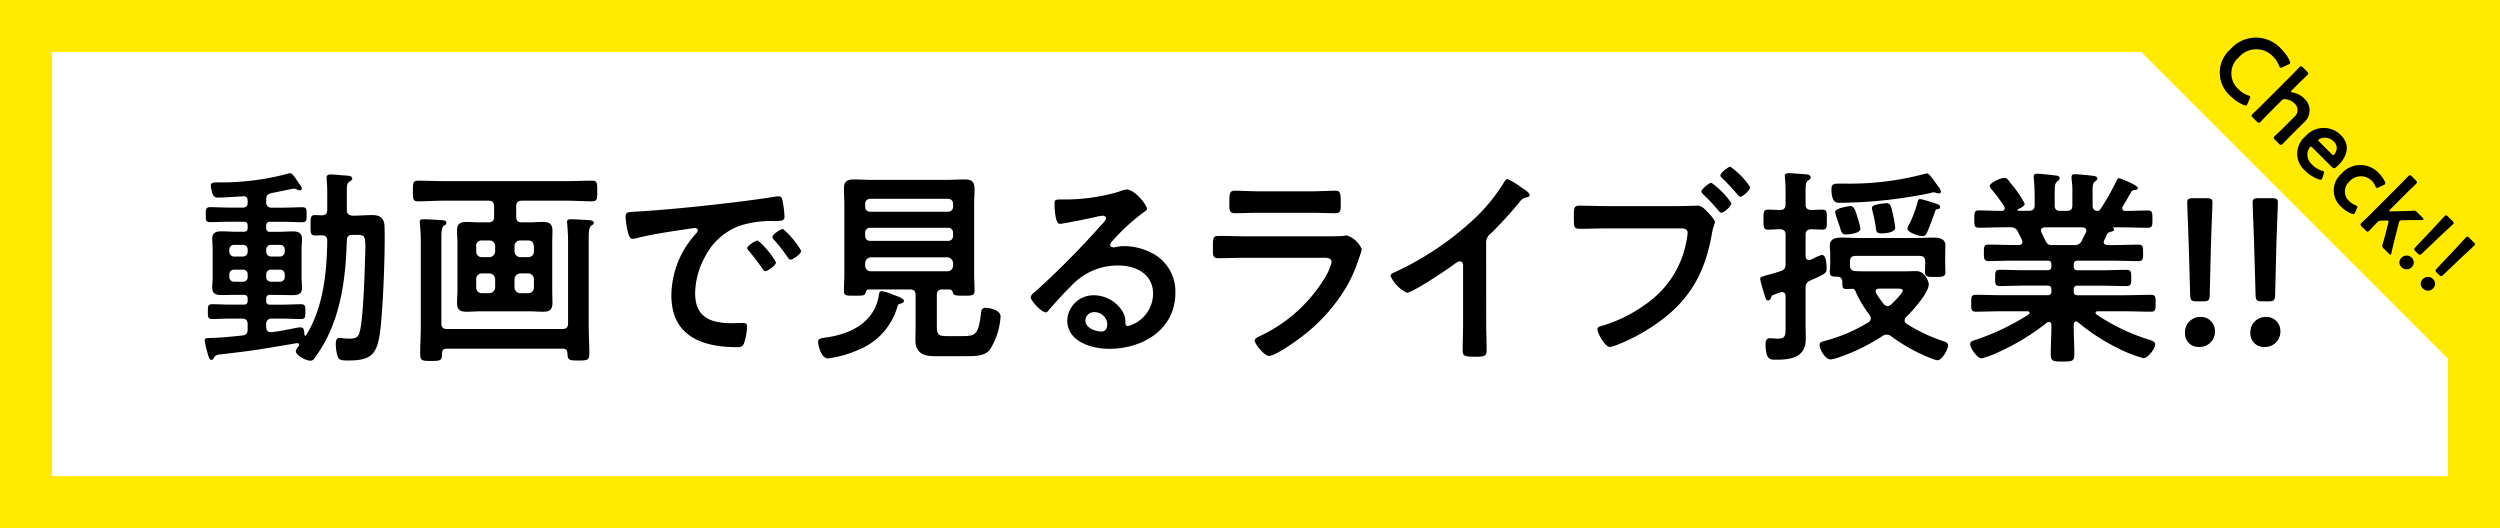
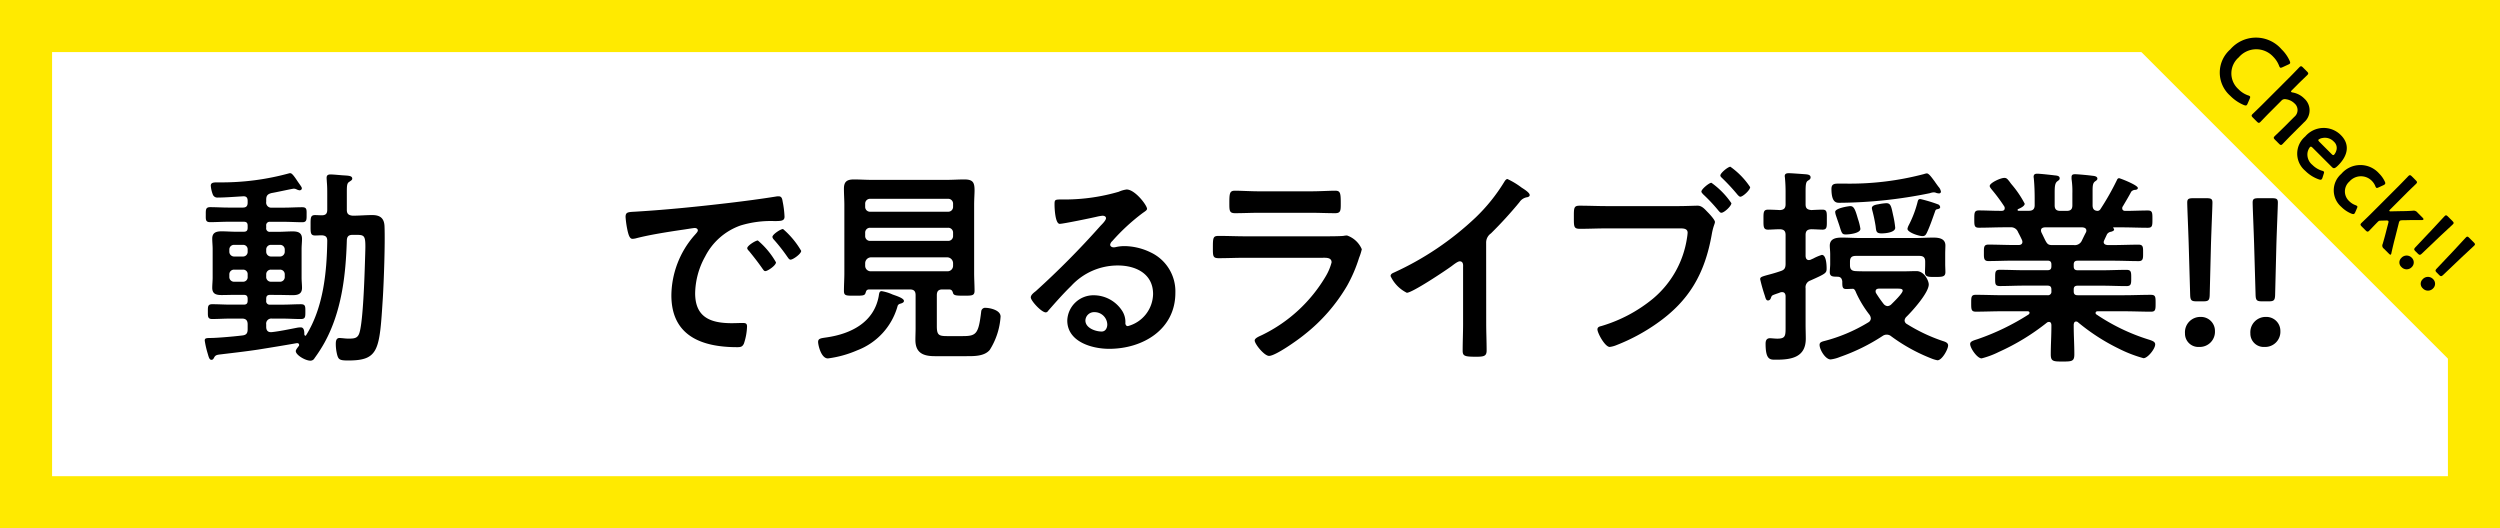
<svg xmlns="http://www.w3.org/2000/svg" width="336" height="71" viewBox="0 0 336 71">
  <rect x="0" y="0" width="336" height="71" fill="#808080" stroke="none" />
  <defs>
    <style>
      .cls-1 {
        fill: #fff;
      }

      .cls-2 {
        fill: #ffea00;
      }
    </style>
  </defs>
  <title>top_banner_video_sp</title>
  <g id="レイヤー_2" data-name="レイヤー 2">
    <g id="リンクボタン">
      <g>
        <g>
          <rect class="cls-1" x="3.5" y="3.5" width="329" height="64" />
          <path class="cls-2" d="M329,7V64H7V7H329m7-7H0V71H336V0Z" />
        </g>
        <g>
          <path d="M36.31,39.63c-.364,0-.532.139-.532.531v.252a.463.463,0,0,0,.532.532h1.708c.811,0,1.624-.056,2.435-.056.617,0,.588.336.588,1.008,0,.7,0,.981-.615.981-.812,0-1.624-.057-2.408-.057H36.562a.686.686,0,0,0-.784.784v.336c0,.393.168.7.616.7h.112c1.035-.112,2.38-.391,3.388-.588A2.821,2.821,0,0,1,40.426,44c.476,0,.476.616.476.952.028.112.084.168.139.168s.084-.027.113-.084c2.295-3.695,2.772-8.4,2.828-12.655,0-.533-.2-.729-.756-.756-.28,0-.588.027-.868.027-.644,0-.617-.391-.617-1.344,0-1.036-.027-1.4.617-1.4.168,0,.7.028.868.028.559,0,.756-.223.756-.756V26.218c0-.7,0-1.149-.056-1.792,0-.113-.028-.365-.028-.533,0-.364.223-.448.532-.448.336,0,1.2.084,1.567.112.756.056,1.345.029,1.345.449,0,.2-.2.28-.336.391-.364.2-.392.448-.392,1.456v2.353c0,.531.223.727.784.783.868,0,1.763-.084,2.632-.084,1.091,0,1.624.448,1.652,1.568.084,2.3-.084,7.168-.225,9.52-.447,7.028-.5,8.456-4.647,8.456-1.2,0-1.344-.111-1.54-.952a6.156,6.156,0,0,1-.14-1.232c0-.364.027-.839.5-.839.111,0,.308.027.42.027a6.849,6.849,0,0,0,.756.057c.811,0,1.288-.029,1.512-.813.476-1.54.671-7.42.728-9.323.111-3.641.224-3.809-1.148-3.809h-.5c-.533,0-.756.2-.784.729-.14,4.731-.7,9.6-3.024,13.8a19.7,19.7,0,0,1-1.316,2.044.617.617,0,0,1-.56.336c-.673,0-1.96-.756-1.96-1.288,0-.2.279-.5.392-.672.055-.055.055-.084.055-.168,0-.139-.111-.252-.336-.223-1.735.307-3.471.588-5.208.867-1.679.252-3.416.448-5.04.644-.5.056-.671.113-.839.42-.084.168-.168.308-.365.308-.307,0-.391-.5-.531-.952a12.2,12.2,0,0,1-.364-1.623c0-.309.112-.364.868-.364.644,0,2.8-.168,4.172-.336.559-.057.727-.309.727-.84v-.645c0-.532-.223-.784-.755-.784H30.962c-.812,0-1.624.057-2.436.057-.617,0-.588-.336-.588-.981,0-.672-.029-1.008.588-1.008.812,0,1.624.056,2.436.056h1.792c.392,0,.531-.168.531-.532v-.252c0-.363-.139-.531-.531-.531H31.69c-.644,0-1.26.027-1.905.027-.727,0-1.259-.14-1.259-.98,0-.448.055-.9.055-1.372V33.469c0-.476-.055-.923-.055-1.4,0-.811.532-.979,1.259-.979.617,0,1.261.055,1.905.055h1.064c.392,0,.531-.168.531-.532v-.279c0-.365-.139-.532-.531-.532H30.682c-.813,0-1.624.055-2.437.055-.643,0-.588-.364-.588-1.008s-.027-1.007.588-1.007c.813,0,1.624.055,2.437.055h1.96c.448,0,.643-.2.643-.672V27c0-.42-.168-.645-.615-.617-1.009.056-2.381.168-3.389.168a.64.64,0,0,1-.671-.391,4.172,4.172,0,0,1-.281-1.2c0-.42.365-.448.869-.448h.364a34.183,34.183,0,0,0,9.351-1.233h.113c.2,0,.475.336,1.007,1.149.449.643.533.727.533.9s-.2.252-.281.252a1.2,1.2,0,0,1-.447-.14.881.881,0,0,0-.364-.084c-.141,0-2.576.533-2.968.588-.532.14-.728.336-.728.9v.279a.686.686,0,0,0,.784.784h1.624c.811,0,1.624-.055,2.435-.055.645,0,.588.364.588,1.007s.029,1.008-.588,1.008c-.811,0-1.624-.055-2.435-.055H36.31a.463.463,0,0,0-.532.532v.279a.463.463,0,0,0,.532.532h1.12c.643,0,1.26-.055,1.9-.055.729,0,1.261.168,1.261,1.007,0,.449-.057.9-.057,1.372v3.836c0,.476.057.924.057,1.372,0,.812-.532.98-1.232.98-.644,0-1.289-.027-1.932-.027Zm-3.668-5.153a.625.625,0,0,0,.643-.672v-.252a.6.6,0,0,0-.643-.644H31.493a.625.625,0,0,0-.671.644v.252a.647.647,0,0,0,.671.672Zm.643,2.408a.6.6,0,0,0-.643-.644H31.493a.625.625,0,0,0-.671.644v.308a.632.632,0,0,0,.671.672h1.149a.611.611,0,0,0,.643-.672Zm2.493-3.08a.647.647,0,0,0,.671.672H37.6a.647.647,0,0,0,.672-.672v-.252a.625.625,0,0,0-.672-.644H36.449a.625.625,0,0,0-.671.644Zm.671,2.436a.625.625,0,0,0-.671.644v.308a.632.632,0,0,0,.671.672H37.6a.632.632,0,0,0,.672-.672v-.308a.625.625,0,0,0-.672-.644Z" />
-           <path d="M71.114,29.885c.616,0,1.232-.055,1.847-.055.868,0,1.288.252,1.288,1.176,0,.559-.027,1.12-.027,1.708v6.3c0,.56.027,1.148.027,1.708,0,.9-.391,1.176-1.231,1.176-.645,0-1.288-.055-1.9-.055H64.562c-.616,0-1.233.055-1.848.055-.868,0-1.288-.252-1.288-1.176,0-.587.056-1.148.056-1.708v-6.3c0-.561-.056-1.12-.056-1.708,0-.9.392-1.176,1.26-1.176.616,0,1.26.055,1.876.055h1.063c.561,0,.784-.224.784-.784V27.758c0-.533-.223-.785-.784-.785H59.634c-1.148,0-2.3.084-3.473.084-.671,0-.671-.364-.671-1.372,0-1.036,0-1.4.671-1.4,1.177,0,2.325.056,3.473.056H76.125c1.149,0,2.324-.056,3.473-.056.7,0,.672.363.672,1.4,0,1.008,0,1.372-.672,1.372-1.149,0-2.3-.084-3.473-.084H70.161c-.559,0-.784.252-.784.785V29.1c0,.56.225.784.784.784Zm5.236,2.577c0-.785-.057-1.624-.112-2.353,0-.084-.029-.2-.029-.279,0-.337.281-.364.532-.364.5,0,1.765.084,2.353.111.224.028.7.028.7.364,0,.2-.111.252-.336.393-.307.252-.336.867-.336,1.792V43.718c0,1.288.084,2.547.084,3.835,0,.869-.307.9-1.456.9-1.288,0-1.456-.056-1.483-.952-.028-.447-.2-.644-.645-.644H60.054c-.448,0-.645.2-.645.644v.169c0,.84-.391.84-1.483.84-1.148,0-1.456-.029-1.456-.9,0-1.26.084-2.492.084-3.752V32.433c0-.784-.057-1.652-.112-2.324,0-.111-.029-.2-.029-.279,0-.337.252-.364.5-.364.5,0,1.821.084,2.353.111.252.028.727.028.727.364,0,.2-.139.28-.336.393-.307.223-.336.811-.336,1.735V43.437c0,.56.225.784.785.784H75.566c.559,0,.784-.224.784-.784Zm-10.584,2.1a.8.8,0,0,0,.784-.784v-.7a.743.743,0,0,0-.784-.756H64.758a.693.693,0,0,0-.757.756v.7a.741.741,0,0,0,.757.784Zm.784,2.968a.8.8,0,0,0-.784-.784H64.758a.743.743,0,0,0-.757.784v1.093a.742.742,0,0,0,.757.783h1.008a.8.8,0,0,0,.784-.783Zm2.6-3.752a.8.8,0,0,0,.784.784H71a.741.741,0,0,0,.757-.784v-.7c-.057-.476-.28-.756-.757-.756H69.938a.741.741,0,0,0-.784.756Zm.784,2.968a.8.8,0,0,0-.784.784v1.093a.8.8,0,0,0,.784.783H71a.742.742,0,0,0,.757-.783V37.529A.779.779,0,0,0,71,36.745Z" />
          <path d="M85.7,28.429c4.088-.252,8.176-.671,12.236-1.148,2.128-.252,4.257-.531,6.356-.867a1.543,1.543,0,0,1,.364-.029c.42,0,.476.365.532.7a12.712,12.712,0,0,1,.252,2.044c0,.616-.588.559-1.26.588a13.9,13.9,0,0,0-4.648.587,8.516,8.516,0,0,0-4.76,4.172,10.486,10.486,0,0,0-1.344,4.928c0,3.248,2.072,4.032,4.928,4.032.476,0,1.092-.028,1.4-.028.42,0,.645.028.645.476a7.925,7.925,0,0,1-.421,2.3c-.2.42-.42.476-.9.476-4.76,0-8.847-1.512-8.847-6.972a12.433,12.433,0,0,1,3.08-8.036c.307-.336.475-.532.475-.672,0-.252-.223-.336-.42-.336s-1.484.224-1.763.252c-1.876.281-4.4.672-6.189,1.149A2.239,2.239,0,0,1,85,32.1c-.391,0-.532-.616-.616-.923a12.667,12.667,0,0,1-.308-2.017C84.078,28.429,84.47,28.513,85.7,28.429Zm18.592,6.832c0,.42-1.12,1.176-1.428,1.176-.2,0-.28-.2-.392-.336-.56-.811-1.176-1.595-1.792-2.351-.084-.084-.252-.252-.252-.393,0-.336,1.12-1.036,1.428-1.036A10.86,10.86,0,0,1,104.294,35.261Zm3.388-1.54c0,.392-1.092,1.176-1.428,1.176-.2,0-.307-.223-.42-.364a23.562,23.562,0,0,0-1.82-2.323.668.668,0,0,1-.2-.365c0-.335,1.092-1.064,1.428-1.064A11.379,11.379,0,0,1,107.682,33.721Z" />
          <path d="M120.618,41.2a8.918,8.918,0,0,1-5.4,5.88,14.569,14.569,0,0,1-3.948,1.093c-.924,0-1.316-1.821-1.316-2.212,0-.477.364-.5,1.148-.616,3.276-.477,6.356-2.017,7-5.544.057-.393.084-.672.392-.672a5.82,5.82,0,0,1,1.457.447c.363.141,1.54.477,1.54.868,0,.252-.365.336-.561.393A.457.457,0,0,0,120.618,41.2Zm6.972-2.3h-.924c-.532,0-.756.225-.756.784v4.144c0,1.2.252,1.345,1.4,1.345h2.044c1.876,0,2.156-.281,2.52-3.3a.533.533,0,0,1,.616-.5c.42,0,1.988.252,1.988,1.177a9.521,9.521,0,0,1-1.456,4.479c-.728.868-2.1.84-3.164.84H125.63c-1.568,0-2.6-.448-2.6-2.184,0-.532.027-1.064.027-1.568V39.685c0-.559-.224-.784-.784-.784h-5.488c-.308.028-.364.168-.448.448-.112.392-.364.392-1.456.392-1.148,0-1.456.028-1.456-.644,0-.784.056-1.595.056-2.379V27.561c0-.727-.056-1.456-.056-2.212,0-.952.42-1.232,1.344-1.232.784,0,1.6.057,2.38.057h10.08c.812,0,1.6-.057,2.38-.057,1.176,0,1.372.421,1.372,1.484,0,.5-.056,1.149-.056,1.96v9.128c0,.813.056,1.6.056,2.38,0,.672-.336.672-1.456.672-1.064,0-1.372-.027-1.456-.42C127.982,39.069,127.9,38.929,127.59,38.9Zm-.168-10.443a.648.648,0,0,0,.672-.673v-.392a.648.648,0,0,0-.672-.672H116.95a.647.647,0,0,0-.671.672v.392a.647.647,0,0,0,.671.673Zm-11.143,3.248a.647.647,0,0,0,.671.672h10.472a.648.648,0,0,0,.672-.672v-.421a.647.647,0,0,0-.672-.672H116.95a.646.646,0,0,0-.671.672Zm0,4a.741.741,0,0,0,.783.756H127.31a.743.743,0,0,0,.784-.756v-.336a.8.8,0,0,0-.784-.784H117.062a.8.8,0,0,0-.783.784Z" />
          <path d="M154.162,28.065c0,.2-.307.364-.616.588a27.161,27.161,0,0,0-4.059,3.752.836.836,0,0,0-.281.477c0,.223.224.363.477.363a1.574,1.574,0,0,0,.363-.056,5.323,5.323,0,0,1,1.149-.112,8.209,8.209,0,0,1,3.443.841,5.785,5.785,0,0,1,3.332,5.431c0,4.956-4.4,7.533-8.9,7.533-2.325,0-5.628-.953-5.628-3.809a3.516,3.516,0,0,1,3.584-3.388,4.564,4.564,0,0,1,3.723,1.989,2.781,2.781,0,0,1,.5,1.792c.029.2.113.363.336.363a4.55,4.55,0,0,0,3.389-4.312c0-2.715-2.3-3.836-4.733-3.836a8.5,8.5,0,0,0-6.272,2.745c-1.092,1.063-2.1,2.211-3.107,3.359a.38.38,0,0,1-.309.2c-.588,0-2.016-1.568-2.016-2.015,0-.336.42-.645.672-.84a112.373,112.373,0,0,0,8.708-8.792c.225-.225.729-.729.729-1.009,0-.252-.252-.336-.477-.336a6.765,6.765,0,0,0-.672.112c-.672.168-4.62.981-5.067.981-.616,0-.7-2.1-.7-2.576,0-.645.027-.7.868-.7h.672a25.911,25.911,0,0,0,7.084-1.036,3.811,3.811,0,0,1,1.063-.307C152.538,25.462,154.162,27.59,154.162,28.065Zm-7.084,13.888a1.16,1.16,0,0,0-1.2,1.12c0,1.009,1.344,1.484,2.185,1.484.531,0,.756-.5.756-.952A1.711,1.711,0,0,0,147.078,41.953Z" />
          <path d="M178.019,31.761c.643,0,1.931,0,2.519-.055a3,3,0,0,1,.5-.057,3.333,3.333,0,0,1,1.988,1.849,7.206,7.206,0,0,1-.364,1.147,19.489,19.489,0,0,1-1.624,3.781,23.361,23.361,0,0,1-5.8,6.607c-.783.644-3.807,2.8-4.675,2.8-.644,0-1.932-1.6-1.932-2.073,0-.335.7-.587.979-.728a20.143,20.143,0,0,0,8.6-7.951,7.208,7.208,0,0,0,.756-1.821c0-.671-.756-.616-1.2-.616H167.351c-1.176,0-2.352.056-3.556.056-.784,0-.784-.279-.784-1.371,0-1.429.028-1.624.812-1.624,1.176,0,2.379.055,3.583.055Zm-1.876-6.047c1.148,0,2.576-.084,3.3-.084.7,0,.755.307.755,1.708,0,.952,0,1.315-.755,1.315-1.121,0-2.212-.056-3.3-.056h-6.861c-1.091,0-2.183.056-3.275.056-.784,0-.784-.336-.784-1.372,0-1.315.056-1.651.756-1.651.784,0,2.212.084,3.3.084Z" />
          <path d="M199.746,43.437c0,1.233.057,2.464.057,3.668,0,.756-.364.84-1.4.84-1.54,0-1.821-.084-1.821-.811,0-1.2.057-2.409.057-3.613V35.905c0-.168.084-.783-.448-.783-.281,0-.868.475-1.092.643-.84.617-5.292,3.584-6.021,3.584a4.716,4.716,0,0,1-2.183-2.24c0-.28.252-.391.448-.475a40.275,40.275,0,0,0,11-7.42,23.774,23.774,0,0,0,3.808-4.733c.084-.139.251-.42.448-.42a10.338,10.338,0,0,1,1.9,1.149c.308.2,1.092.672,1.092,1.008,0,.167-.141.223-.28.28a1.507,1.507,0,0,0-1.092.672,54.755,54.755,0,0,1-3.836,4.2,1.494,1.494,0,0,0-.645,1.261Z" />
          <path d="M225.7,27.7c.785,0,2.073-.056,2.464-.056.589,0,.981.5,1.345.868.252.252.979,1.037.979,1.317,0,.252-.223.531-.419,1.624-.924,5.264-3,8.959-7.42,12.039a25.5,25.5,0,0,1-5.376,2.885,3.475,3.475,0,0,1-.924.252c-.645,0-1.653-1.876-1.653-2.353,0-.308.252-.392.5-.448a19.724,19.724,0,0,0,6.973-3.695,13.176,13.176,0,0,0,4.564-8.149,6.705,6.705,0,0,0,.084-.7c0-.531-.476-.588-.98-.588h-9.968c-1.177,0-2.324.057-3.5.057-.841,0-.841-.252-.841-1.485,0-1.315-.027-1.624.785-1.624,1.2,0,2.408.056,3.612.056Zm7-.392c0,.392-.979,1.288-1.343,1.288-.168,0-.252-.139-.365-.252a22.48,22.48,0,0,0-2.1-2.24c-.084-.112-.224-.223-.224-.364,0-.308,1.035-1.176,1.344-1.176A10.887,10.887,0,0,1,232.7,27.309Zm2.521-2.156c0,.393-.981,1.288-1.317,1.288-.139,0-.28-.168-.364-.252a26.661,26.661,0,0,0-2.1-2.267c-.084-.084-.224-.2-.224-.336,0-.336,1.036-1.177,1.344-1.177A10.378,10.378,0,0,1,235.223,25.153Z" />
          <path d="M242.671,27.449c0,.561.224.728.783.784.477-.027,1.065-.056,1.485-.056.644,0,.588.392.588,1.344,0,.924.056,1.344-.588,1.344-.2,0-1.2-.056-1.485-.056-.559.029-.783.224-.783.785v2.828c.027.279.111.531.447.531a.79.79,0,0,0,.252-.056c.057-.028.168-.084.309-.139a6.468,6.468,0,0,1,1.176-.5c.588,0,.643,1.343.643,1.792,0,.643-.055.7-2.183,1.651a.951.951,0,0,0-.644,1.036v4.872c0,.645.027,1.288.027,1.905,0,2.492-1.9,2.828-3.947,2.828-.812,0-1.456.111-1.456-2.157,0-.42.14-.728.588-.728.195,0,.672.057.98.057,1.175,0,1.12-.42,1.12-1.792V39.825c0-.279-.113-.56-.449-.56a.756.756,0,0,0-.252.029c-.251.111-.475.168-.615.223-.56.2-.532.2-.673.56a.418.418,0,0,1-.363.308c-.28,0-.336-.308-.448-.671a22.085,22.085,0,0,1-.616-2.185c0-.279.168-.336.952-.56.42-.112.98-.251,1.792-.532.532-.168.672-.42.672-1.008V31.594c0-.561-.224-.756-.756-.785-.5,0-1.233.056-1.6.056-.644,0-.616-.42-.616-1.344,0-.952-.028-1.344.616-1.344.447,0,1.064.029,1.6.056.532-.027.756-.252.756-.784v-1.68q0-.924-.084-1.847c0-.057-.029-.168-.029-.252,0-.336.252-.393.561-.393s1.82.112,2.212.141c.28.027.7.055.7.42,0,.252-.2.336-.364.448-.281.168-.308.615-.308,1.512Zm18.4,18.368c.336.112.756.225.756.616,0,.5-.812,1.989-1.428,1.989a4.213,4.213,0,0,1-.84-.252,23.464,23.464,0,0,1-5.376-2.969.943.943,0,0,0-1.148-.056,26.032,26.032,0,0,1-5.741,2.828,4.874,4.874,0,0,1-1.259.336c-.7,0-1.484-1.316-1.484-1.96,0-.307.224-.391.476-.475a21.87,21.87,0,0,0,6.076-2.549.626.626,0,0,0,.336-.531.976.976,0,0,0-.168-.477,14.723,14.723,0,0,1-1.792-2.939c-.084-.2-.2-.533-.42-.561-.309,0-.616.028-.924.028-.532,0-.532-.308-.532-1.036-.056-.391-.224-.616-.645-.616-.5-.027-1.035.057-1.035-.616,0-.308.056-.728.056-1.092V34.2c0-.5-.056-.867-.056-1.176,0-.979.867-1.092,1.624-1.092.812,0,1.6.056,2.407.056h7.477c.812,0,1.624-.056,2.407-.056.729,0,1.624.113,1.624,1.064,0,.252-.027.7-.027,1.2v1.288c0,.364.027.729.027,1.092,0,.644-.447.644-1.4.644-.813,0-1.344.029-1.344-.616,0-.307.027-.7.027-1.063v-.365c0-.56-.223-.784-.784-.784h-8.539c-.56,0-.784.224-.784.784v.476c0,.532.224.756.756.784.5.029,1.008.029,1.512.029h5.068c.532,0,1.063-.029,1.6-.029,1.064,0,1.652,1.317,1.652,1.792,0,1.12-2.212,3.584-3.024,4.368a.758.758,0,0,0-.224.476.57.57,0,0,0,.308.477A22.712,22.712,0,0,0,261.067,45.817Zm-.449-19.824a1.375,1.375,0,0,1-.363-.056.878.878,0,0,0-.364-.084,1.766,1.766,0,0,0-.532.113,62.194,62.194,0,0,1-12.069,1.288c-.42,0-1.147.084-1.147-1.876,0-.672.42-.7.952-.7h.979A38.988,38.988,0,0,0,258.6,23.389a1.389,1.389,0,0,1,.364-.084c.279,0,.644.533,1.064,1.092.167.252.335.477.5.7a1.277,1.277,0,0,1,.336.672A.244.244,0,0,1,260.618,25.993Zm-10.891,3.5a7.5,7.5,0,0,1,.307,1.261c0,.615-1.54.756-1.931.756-.532,0-.56-.113-.9-1.205-.111-.336-.279-.812-.475-1.4a2.141,2.141,0,0,1-.084-.42c0-.531,1.9-.784,2.015-.784C249.167,27.7,249.335,28.122,249.727,29.493Zm3.164,1.876c-.756,0-.729-.308-.813-.98q-.166-1.05-.42-2.015a2.64,2.64,0,0,1-.084-.393c0-.391.561-.475.9-.532a7.027,7.027,0,0,1,1.036-.14c.615,0,.672.449.924,1.624a12.367,12.367,0,0,1,.28,1.68C254.711,31.258,253.366,31.369,252.891,31.369Zm2.828,7.7c0-.252-.28-.279-.756-.279h-2.408c-.252,0-.477.084-.477.363a.48.48,0,0,0,.084.28,16.117,16.117,0,0,0,.981,1.4.754.754,0,0,0,.532.307.793.793,0,0,0,.531-.252C254.487,40.609,255.719,39.433,255.719,39.069Zm4.7-11.62a.449.449,0,0,1,.336.393c0,.2-.252.252-.42.28-.2.055-.224.168-.28.336-.309.867-.7,2.015-1.092,2.827-.141.28-.252.448-.588.448-.5,0-2.016-.5-2.016-.979a1.623,1.623,0,0,1,.168-.477,14.475,14.475,0,0,0,1.2-3.164c.055-.224.112-.363.364-.363A19.262,19.262,0,0,1,260.423,27.449Z" />
          <path d="M284.5,24.229c.056-.139.14-.28.308-.28.112,0,2.519.925,2.519,1.316,0,.224-.307.252-.363.252a.741.741,0,0,0-.532.252c-.252.5-.84,1.485-1.12,1.96a.393.393,0,0,0-.084.252c0,.28.2.364.42.364,1.007,0,2.015-.055,3.024-.055.615,0,.615.307.615,1.176,0,.839,0,1.147-.615,1.147-1.177,0-2.324-.056-3.5-.056h-1.093c-.084,0-.084.056-.027.113.027.055.084.111.084.168,0,.2-.252.252-.393.307a.777.777,0,0,0-.559.336c-.113.252-.252.532-.364.784a.89.89,0,0,0-.084.252c0,.308.251.392.532.42H284c1.149,0,2.269-.055,3.416-.055.645,0,.617.363.617,1.12,0,.672.028,1.092-.588,1.092-1.148,0-2.3-.056-3.445-.056h-4.759c-.365,0-.533.139-.533.531v.225c0,.363.141.531.533.531h3.332c1.064,0,2.127-.056,3.219-.056.645,0,.645.308.645,1.092s0,1.092-.645,1.092c-1.092,0-2.155-.056-3.219-.056h-3.332c-.365,0-.533.14-.533.5v.252c0,.364.141.532.533.532h6.272c1.176,0,2.352-.055,3.556-.055.644,0,.644.279.644,1.12s0,1.147-.616,1.147c-1.2,0-2.408-.055-3.584-.055h-3.584c-.141,0-.28.055-.28.223a.21.21,0,0,0,.112.2,26.655,26.655,0,0,0,6.972,3.36c.643.2.924.337.924.673,0,.588-1.008,1.847-1.568,1.847a17.611,17.611,0,0,1-3.332-1.288,27.146,27.146,0,0,1-5.46-3.528.359.359,0,0,0-.28-.111c-.225,0-.28.2-.309.391v.252c0,1.233.084,2.492.084,3.752,0,.952-.307.981-1.6.981-1.232,0-1.568-.029-1.568-.953,0-1.259.084-2.52.084-3.78v-.2c-.028-.224-.084-.392-.336-.392a.46.46,0,0,0-.253.084,30.284,30.284,0,0,1-6.467,3.949,11.586,11.586,0,0,1-2.325.868c-.588,0-1.539-1.372-1.539-1.933,0-.336.364-.447.98-.643a31.95,31.95,0,0,0,6.887-3.333.287.287,0,0,0,.113-.224c0-.14-.14-.2-.252-.2h-3.388c-1.177,0-2.38.055-3.584.055-.616,0-.616-.336-.616-1.147s0-1.12.616-1.12c1.2,0,2.407.055,3.584.055h6.048a.463.463,0,0,0,.532-.532v-.224c0-.392-.168-.532-.532-.532h-3.164c-1.065,0-2.156.056-3.22.056-.673,0-.644-.308-.644-1.092,0-.811,0-1.092.644-1.092,1.064,0,2.155.056,3.22.056h3.164c.364,0,.532-.14.532-.531v-.225c0-.392-.168-.531-.532-.531h-4.508c-1.148,0-2.3.056-3.444.056-.616,0-.588-.449-.588-1.092,0-.757-.028-1.12.616-1.12,1.148,0,2.268.055,3.416.055h.644c.055,0,.5,0,.5-.42a.818.818,0,0,0-.056-.252c-.168-.364-.336-.7-.532-1.064a1,1,0,0,0-1.036-.644h-.728c-1.176,0-2.324.056-3.5.056-.616,0-.616-.308-.616-1.147s0-1.176.616-1.176c.924,0,1.848.055,2.772.055h.308c.195,0,.392-.084.392-.335a.415.415,0,0,0-.056-.252,23.012,23.012,0,0,0-1.708-2.3c-.084-.113-.252-.309-.252-.449,0-.419,1.456-1.091,1.96-1.091.308,0,.42.139.728.532.056.084.14.2.252.336a13.758,13.758,0,0,1,1.764,2.6c0,.336-.616.617-.9.729a.139.139,0,0,0-.056.111c0,.084.056.112.14.112h1.372c.532,0,.784-.223.784-.755v-.869c0-.9-.028-1.792-.112-2.688,0-.084-.029-.168-.029-.252,0-.336.2-.42.477-.42.391,0,1.9.168,2.351.225.281.027.672.055.672.391,0,.2-.111.252-.336.42-.307.252-.336.729-.336,1.54V27.59c0,.532.225.755.785.755h.812c.56,0,.783-.223.783-.755v-1.6a11.291,11.291,0,0,0-.111-1.932v-.252c0-.336.195-.391.476-.391.364,0,1.848.139,2.268.2.252.028.728.057.728.393,0,.168-.14.252-.336.391-.281.225-.308.588-.308,1.288V27.59c0,.448.168.727.672.755a.478.478,0,0,0,.392-.251A35.055,35.055,0,0,0,284.5,24.229Zm-5.8,8.708a1.038,1.038,0,0,0,1.12-.643c.168-.336.336-.7.533-1.065a.519.519,0,0,0,.055-.223c0-.336-.252-.42-.531-.449h-5.068c-.281.029-.5.113-.5.42a.845.845,0,0,0,.055.252c.7,1.4.7,1.708,1.429,1.708Z" />
          <path d="M297.691,44.5a2.042,2.042,0,0,1-2.128,2.128,1.789,1.789,0,0,1-1.9-1.821,2.058,2.058,0,0,1,2.1-2.212A1.878,1.878,0,0,1,297.691,44.5Zm-2.464-4c-.7,0-.84-.141-.868-.841l-.2-6.916c-.055-1.848-.195-4.956-.195-5.516,0-.475.168-.588.784-.588h1.82c.616,0,.784.113.784.588,0,.56-.14,3.668-.2,5.712l-.168,6.72c-.027.7-.167.841-.868.841Z" />
          <path d="M306.483,44.5a2.042,2.042,0,0,1-2.128,2.128,1.789,1.789,0,0,1-1.905-1.821,2.058,2.058,0,0,1,2.1-2.212A1.878,1.878,0,0,1,306.483,44.5Zm-2.464-4c-.7,0-.84-.141-.868-.841l-.2-6.916c-.055-1.848-.195-4.956-.195-5.516,0-.475.168-.588.784-.588h1.82c.616,0,.784.113.784.588,0,.56-.14,3.668-.2,5.712l-.168,6.72c-.027.7-.167.841-.868.841Z" />
        </g>
        <g>
          <polygon class="cls-2" points="336 55.197 336 0 280.803 0 336 55.197" />
          <g>
            <path d="M301.96,14.124c-.082.082-.192.063-.392-.01a5.642,5.642,0,0,1-1.834-1.25,4.151,4.151,0,0,1,.026-6.235,4.55,4.55,0,0,1,6.883,0,5.077,5.077,0,0,1,1.086,1.543c.083.192.1.3.018.383a.777.777,0,0,1-.219.128l-.749.347c-.192.082-.274.109-.346.037a.692.692,0,0,1-.128-.237,3.484,3.484,0,0,0-.767-1.187,3.09,3.09,0,0,0-4.646.063,2.843,2.843,0,0,0-.046,4.282,3.378,3.378,0,0,0,1.287.83.605.605,0,0,1,.247.118c.073.074.054.165-.028.357l-.264.611A.771.771,0,0,1,301.96,14.124Z" />
            <path d="M305.026,15.127c-.411.41-1.15,1.186-1.214,1.251-.192.191-.282.173-.492-.037l-.531-.531c-.21-.21-.227-.3-.036-.491.065-.064.84-.805,1.25-1.215l3.816-3.815c.411-.411,1.151-1.187,1.214-1.25.192-.192.283-.175.493.035l.53.53c.21.21.227.3.036.493-.063.064-.84.8-1.251,1.214l-.785.785c-.127.127-.173.21-.118.265a.477.477,0,0,0,.218.072,2.911,2.911,0,0,1,1.553.823,2.119,2.119,0,0,1-.064,3.2L308,18.1c-.41.41-1.149,1.187-1.214,1.251-.191.192-.282.173-.492-.037l-.529-.529c-.21-.21-.23-.3-.038-.493.064-.065.842-.8,1.252-1.213l1.36-1.361a1.175,1.175,0,0,0,.035-1.826,2.009,2.009,0,0,0-1.158-.556.617.617,0,0,0-.612.21Z" />
            <path d="M312.146,23.872a.583.583,0,0,1-.118.227c-.082.082-.183.074-.375.01a4.816,4.816,0,0,1-1.834-1.16,3,3,0,0,1,0-4.6,3.249,3.249,0,0,1,4.8-.183c1.169,1.169,1.04,2.647-.365,4.053-.466.465-.611.466-.848.229l-2.584-2.584c-.165-.164-.255-.2-.365-.091a1.671,1.671,0,0,0-.319.7,1.789,1.789,0,0,0,.647,1.689,3.112,3.112,0,0,0,1.269.776.675.675,0,0,1,.256.11c.073.073.047.173-.018.365ZM313.7,20.8a1.471,1.471,0,0,0,.3-.556,1.129,1.129,0,0,0-.328-1.205,1.641,1.641,0,0,0-1.515-.494,1.224,1.224,0,0,0-.54.211c-.072.072-.035.164.111.309l1.616,1.616C313.506,20.849,313.6,20.886,313.7,20.8Z" />
            <path d="M316.426,28.717c-.083.083-.191.064-.384,0a4.14,4.14,0,0,1-1.368-.914,2.926,2.926,0,0,1,0-4.436,3.36,3.36,0,0,1,5.075-.054,3.766,3.766,0,0,1,.758,1.067c.092.183.1.283.019.383a.709.709,0,0,1-.2.129l-.612.283c-.2.091-.282.118-.355.044a.658.658,0,0,1-.127-.236,2.161,2.161,0,0,0-.439-.657,2.049,2.049,0,0,0-3.031.072,1.763,1.763,0,0,0-.027,2.639,2.29,2.29,0,0,0,.822.529.692.692,0,0,1,.237.128c.074.073.045.154-.046.357l-.191.447A.82.82,0,0,1,316.426,28.717Z" />
            <path d="M319.9,29.656c-.155.01-.2.037-.347.183-.365.365-1.059,1.1-1.123,1.16-.192.191-.282.173-.492-.037l-.512-.512c-.21-.21-.229-.3-.037-.492.064-.065.841-.8,1.251-1.214l3.815-3.816c.411-.411,1.151-1.187,1.214-1.251.192-.191.283-.173.493.037l.512.511c.21.21.228.3.036.494-.063.063-.84.8-1.251,1.213l-2.209,2.209c-.118.119-.154.192-.118.228a.417.417,0,0,0,.237.036l1.305-.027c.512,0,1.023-.018,1.571-.054a.66.66,0,0,1,.666.246l.7.7c.111.111.128.2.083.247a.227.227,0,0,1-.165.056c-.766,0-1.441,0-2.1.018l-.538.008c-.193.009-.292.019-.366.092a.641.641,0,0,0-.127.292l-.493,1.953c-.155.575-.32,1.27-.494,2.045a.505.505,0,0,1-.082.229c-.054.054-.136.008-.273-.129l-.656-.656a.5.5,0,0,1-.166-.64c.173-.593.338-1.178.475-1.735L320.981,30c.045-.157.053-.257,0-.311s-.148-.056-.293-.055Z" />
            <path d="M324.147,35.89a.941.941,0,0,1-1.388,0,.822.822,0,0,1-.027-1.212.949.949,0,0,1,1.406-.038A.866.866,0,0,1,324.147,35.89Zm.5-2.109c-.229-.229-.229-.318-.01-.557l2.191-2.318c.584-.621,1.552-1.679,1.735-1.861.155-.156.246-.137.446.063l.594.594c.2.2.218.291.063.446-.182.183-1.24,1.151-1.926,1.8L325.5,34.083c-.237.219-.328.219-.555-.009Z" />
            <path d="M327.012,38.756a.941.941,0,0,1-1.387,0,.823.823,0,0,1-.027-1.213.947.947,0,0,1,1.4-.038A.865.865,0,0,1,327.012,38.756Zm.5-2.109c-.229-.228-.23-.319-.01-.556l2.192-2.319c.584-.621,1.55-1.679,1.733-1.862.155-.155.246-.137.447.064l.593.593c.2.2.22.292.064.447-.182.183-1.241,1.15-1.925,1.8l-2.245,2.136c-.239.219-.33.218-.557-.01Z" />
          </g>
        </g>
      </g>
    </g>
  </g>
</svg>